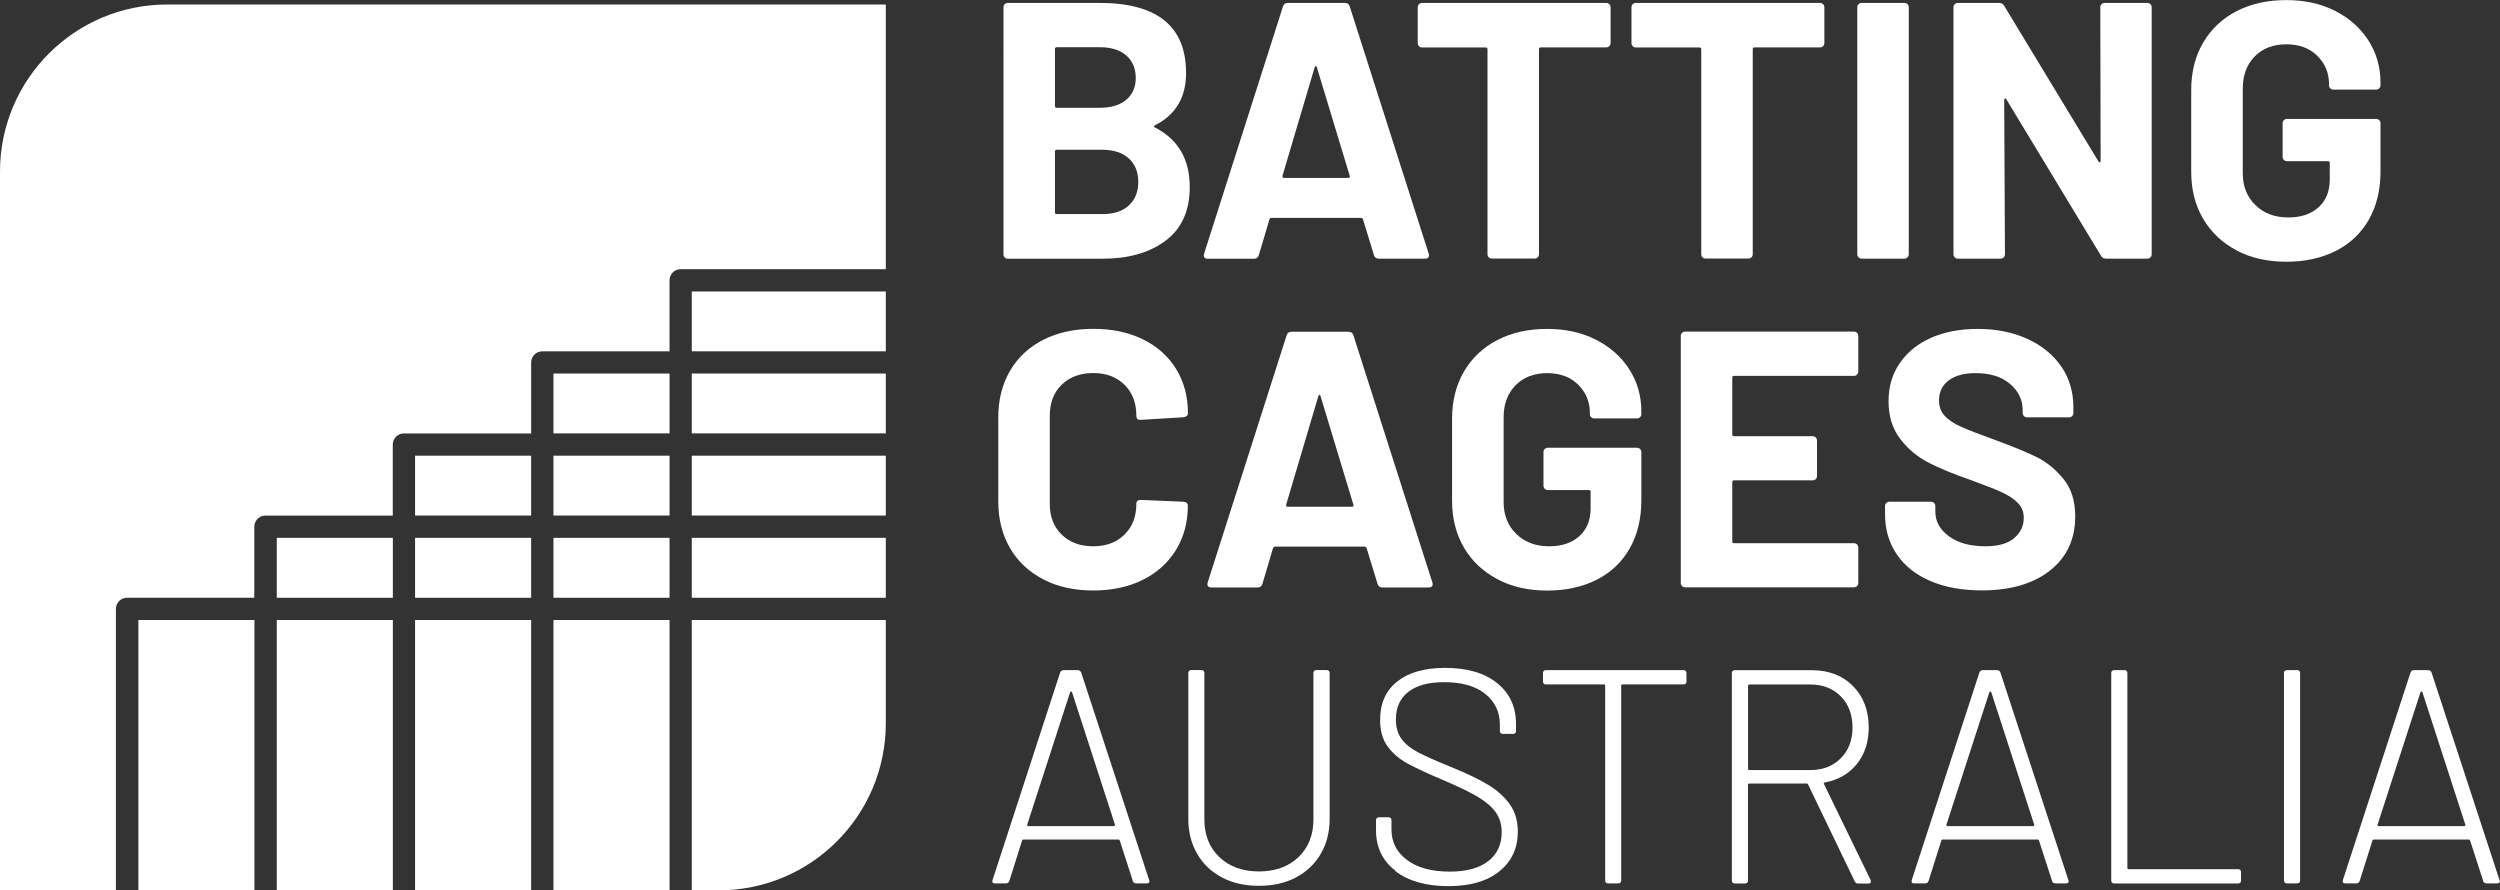
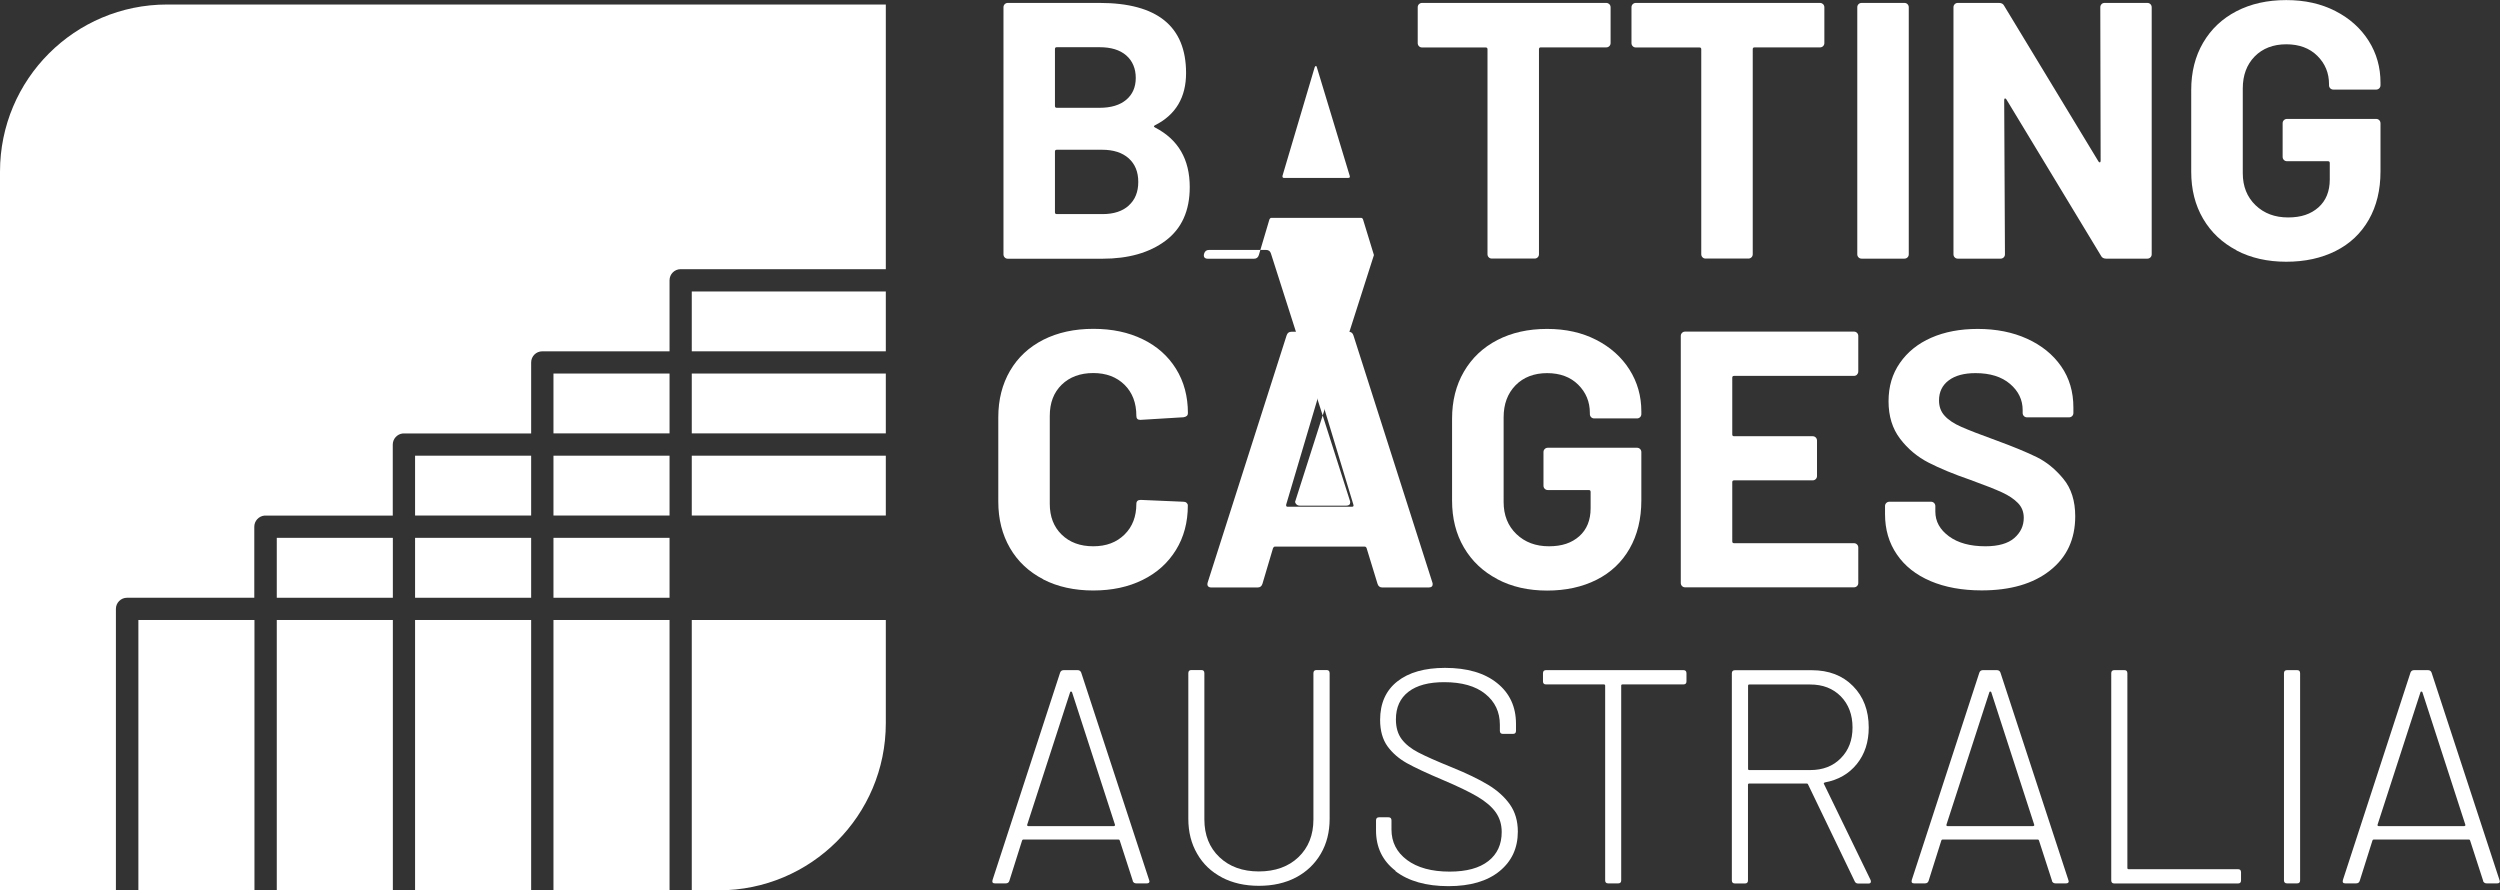
<svg xmlns="http://www.w3.org/2000/svg" id="Layer_1" viewBox="0 0 299.16 106.54">
  <rect x="0" y="0" width="299.16" height="106.54" fill="#333333" stroke="none" />
  <defs>
    <style> .cls-1 { fill: #fff; } </style>
  </defs>
  <g>
    <path class="cls-1" d="M106,32.21h-24.55c-.74,0-1.33.6-1.33,1.33v8.5h-15.23c-.74,0-1.33.6-1.33,1.33v8.5h-15.22s-.09,0-.14,0c-.67.07-1.2.64-1.2,1.33v8.5h-15.23s-.09,0-.14,0c-.67.07-1.2.64-1.2,1.33v8.5h-15.23c-.74,0-1.33.6-1.33,1.33v33.68H0V20.54C0,9.49,8.95.54,20,.54h86v31.67Z" />
    <path class="cls-1" d="M30.45,106.54h-13.89v-32.35h13.89v32.35Z" />
    <path class="cls-1" d="M47.01,106.54h-13.89v-32.35h13.89v32.35Z" />
    <path class="cls-1" d="M63.56,106.54h-13.89v-32.35h13.89v32.35Z" />
    <path class="cls-1" d="M80.12,106.54h-13.89v-32.35h13.89v32.35Z" />
    <path class="cls-1" d="M106,86.54c0,11.05-8.95,20-20,20h-3.22v-32.35h23.22v12.35Z" />
    <path class="cls-1" d="M47.01,71.53h-13.89v-7.17h13.89v7.17Z" />
    <path class="cls-1" d="M63.56,71.53h-13.89v-7.17h13.89v7.17Z" />
    <path class="cls-1" d="M80.12,71.53h-13.89v-7.17h13.89v7.17Z" />
-     <path class="cls-1" d="M106,71.53h-23.22v-7.17h23.22v7.17Z" />
    <path class="cls-1" d="M63.56,61.69h-13.89v-7.16h13.89v7.16Z" />
    <path class="cls-1" d="M80.12,61.69h-13.89v-7.16h13.89v7.16Z" />
    <path class="cls-1" d="M106,61.69h-23.22v-7.16h23.22v7.16Z" />
    <path class="cls-1" d="M80.12,51.86h-13.89v-7.16h13.89v7.16Z" />
    <path class="cls-1" d="M106,51.86h-23.22v-7.16h23.22v7.16Z" />
    <path class="cls-1" d="M106,42.04h-23.22v-7.16h23.22v7.16Z" />
  </g>
  <g>
    <path class="cls-1" d="M138.22,15.26c2.77,1.43,4.15,3.8,4.15,7.13,0,2.83-.96,4.96-2.89,6.41s-4.45,2.16-7.56,2.16h-11.32c-.15,0-.27-.05-.37-.15-.1-.1-.15-.23-.15-.37V.87c0-.15.05-.27.15-.37.1-.1.23-.15.37-.15h10.97c6.91,0,10.36,2.8,10.36,8.39,0,2.92-1.24,5-3.72,6.25-.17.09-.17.18,0,.26ZM126.24,5.86v6.82c0,.15.07.22.22.22h5.12c1.37,0,2.43-.32,3.19-.96.76-.64,1.14-1.52,1.14-2.62s-.38-2.03-1.14-2.69c-.76-.66-1.82-.98-3.19-.98h-5.12c-.15,0-.22.07-.22.22ZM135.07,24.59c.76-.68,1.14-1.62,1.14-2.82s-.38-2.13-1.14-2.82c-.76-.68-1.82-1.03-3.19-1.03h-5.42c-.15,0-.22.07-.22.22v7.26c0,.15.07.22.22.22h5.47c1.34,0,2.39-.34,3.15-1.03Z" />
-     <path class="cls-1" d="M164.41,30.52l-1.31-4.28c-.06-.12-.13-.17-.22-.17h-10.75c-.09,0-.16.06-.22.17l-1.27,4.28c-.09.29-.28.44-.57.44h-5.55c-.17,0-.31-.05-.39-.15s-.1-.25-.04-.46L153.52.79c.09-.29.28-.44.57-.44h6.86c.29,0,.48.15.57.44l9.44,29.55c.03.06.04.13.04.22,0,.26-.16.39-.48.39h-5.55c-.29,0-.48-.15-.57-.44ZM153.65,21.29h7.69c.17,0,.23-.09.17-.26l-3.93-12.98c-.03-.12-.07-.17-.13-.15-.06.02-.1.07-.13.15l-3.85,12.98c-.03.17.03.26.17.26Z" />
+     <path class="cls-1" d="M164.41,30.52l-1.31-4.28c-.06-.12-.13-.17-.22-.17h-10.75c-.09,0-.16.06-.22.17l-1.27,4.28c-.09.29-.28.44-.57.44h-5.55c-.17,0-.31-.05-.39-.15s-.1-.25-.04-.46c.09-.29.28-.44.57-.44h6.86c.29,0,.48.15.57.44l9.44,29.55c.03.06.04.13.04.22,0,.26-.16.39-.48.39h-5.55c-.29,0-.48-.15-.57-.44ZM153.65,21.29h7.69c.17,0,.23-.09.17-.26l-3.93-12.98c-.03-.12-.07-.17-.13-.15-.06.02-.1.07-.13.15l-3.85,12.98c-.03.17.03.26.17.26Z" />
    <path class="cls-1" d="M192.58.5c.1.1.15.23.15.37v4.28c0,.15-.05.27-.15.37s-.23.15-.37.15h-7.83c-.15,0-.22.07-.22.22v24.53c0,.15-.05.27-.15.37-.1.1-.23.15-.37.15h-5.12c-.15,0-.27-.05-.37-.15-.1-.1-.15-.23-.15-.37V5.9c0-.15-.07-.22-.22-.22h-7.61c-.15,0-.27-.05-.37-.15-.1-.1-.15-.23-.15-.37V.87c0-.15.05-.27.15-.37s.23-.15.37-.15h22.03c.15,0,.27.05.37.15Z" />
    <path class="cls-1" d="M218.16.5c.1.1.15.23.15.37v4.28c0,.15-.05.27-.15.37s-.23.15-.37.15h-7.83c-.15,0-.22.07-.22.22v24.53c0,.15-.05.27-.15.37-.1.1-.23.15-.37.15h-5.12c-.15,0-.27-.05-.37-.15-.1-.1-.15-.23-.15-.37V5.9c0-.15-.07-.22-.22-.22h-7.61c-.15,0-.27-.05-.37-.15-.1-.1-.15-.23-.15-.37V.87c0-.15.05-.27.15-.37s.23-.15.37-.15h22.03c.15,0,.27.05.37.15Z" />
    <path class="cls-1" d="M222.4,30.8c-.1-.1-.15-.23-.15-.37V.87c0-.15.05-.27.15-.37s.22-.15.37-.15h5.12c.15,0,.27.05.37.15.1.1.15.23.15.37v29.56c0,.15-.05.27-.15.37-.1.1-.23.15-.37.15h-5.12c-.15,0-.27-.05-.37-.15Z" />
    <path class="cls-1" d="M251.47.5c.1-.1.23-.15.37-.15h5.12c.15,0,.27.05.37.15.1.1.15.23.15.37v29.56c0,.15-.05.27-.15.37-.1.1-.23.15-.37.15h-4.94c-.29,0-.5-.12-.61-.35l-11.32-18.71c-.06-.09-.12-.12-.17-.11-.06.02-.09.08-.09.2l.09,18.45c0,.15-.05.27-.15.37-.1.1-.23.15-.37.15h-5.12c-.15,0-.27-.05-.37-.15-.1-.1-.15-.23-.15-.37V.87c0-.15.05-.27.15-.37s.22-.15.37-.15h4.94c.29,0,.5.12.61.35l11.28,18.62c.06.09.12.12.17.11s.09-.08.09-.2l-.04-18.36c0-.15.05-.27.15-.37Z" />
    <path class="cls-1" d="M267.63,29.95c-1.72-.9-3.05-2.16-4-3.78-.95-1.62-1.42-3.49-1.42-5.62v-9.79c0-2.13.47-4.01,1.42-5.64s2.28-2.89,4-3.78c1.72-.89,3.7-1.33,5.95-1.33s4.18.44,5.88,1.31,3.03,2.06,3.98,3.56c.95,1.5,1.42,3.17,1.42,5.01v.31c0,.15-.05.27-.15.37s-.23.15-.37.15h-5.12c-.15,0-.27-.05-.37-.15-.1-.1-.15-.23-.15-.37v-.13c0-1.34-.47-2.47-1.4-3.39-.93-.92-2.17-1.38-3.72-1.38s-2.83.49-3.78,1.46c-.95.98-1.42,2.25-1.42,3.83v10.14c0,1.57.51,2.85,1.53,3.83,1.02.98,2.32,1.46,3.89,1.46s2.72-.4,3.63-1.2c.9-.8,1.36-1.92,1.36-3.34v-1.97c0-.15-.07-.22-.22-.22h-4.9c-.15,0-.27-.05-.37-.15-.1-.1-.15-.23-.15-.37v-4.02c0-.15.05-.27.15-.37s.23-.15.37-.15h10.67c.15,0,.27.05.37.15.1.1.15.23.15.37v5.77c0,2.22-.47,4.14-1.4,5.77-.93,1.63-2.25,2.88-3.96,3.74-1.71.86-3.68,1.29-5.92,1.29s-4.23-.45-5.95-1.35Z" />
    <path class="cls-1" d="M124.84,69.32c-1.72-.89-3.05-2.13-3.98-3.74-.93-1.6-1.4-3.45-1.4-5.55v-10.1c0-2.1.47-3.95,1.4-5.55.93-1.6,2.26-2.84,3.98-3.72,1.72-.87,3.72-1.31,5.99-1.31s4.22.42,5.92,1.25c1.71.83,3.03,2.01,3.98,3.54.95,1.53,1.42,3.3,1.42,5.31,0,.26-.17.42-.52.48l-5.12.31h-.09c-.29,0-.44-.16-.44-.48,0-1.54-.47-2.78-1.42-3.72-.95-.93-2.19-1.4-3.74-1.4s-2.83.47-3.78,1.4c-.95.93-1.42,2.17-1.42,3.72v10.54c0,1.52.47,2.74,1.42,3.67.95.93,2.21,1.4,3.78,1.4s2.79-.47,3.74-1.4c.95-.93,1.42-2.16,1.42-3.67,0-.32.17-.48.52-.48l5.12.22c.15,0,.27.04.37.13.1.09.15.19.15.31,0,2.01-.47,3.79-1.42,5.33-.95,1.54-2.27,2.74-3.98,3.58-1.71.85-3.68,1.27-5.92,1.27s-4.27-.44-5.99-1.33Z" />
    <path class="cls-1" d="M164.84,69.86l-1.31-4.28c-.06-.12-.13-.17-.22-.17h-10.75c-.09,0-.16.06-.22.17l-1.27,4.28c-.09.29-.28.44-.57.44h-5.55c-.17,0-.31-.05-.39-.15-.09-.1-.1-.25-.04-.46l9.44-29.55c.09-.29.28-.44.57-.44h6.86c.29,0,.48.15.57.44l9.44,29.55c.03.06.04.13.04.22,0,.26-.16.39-.48.39h-5.55c-.29,0-.48-.15-.57-.44ZM154.09,60.64h7.69c.17,0,.23-.09.17-.26l-3.93-12.98c-.03-.12-.07-.17-.13-.15-.06.01-.1.07-.13.15l-3.85,12.98c-.03.17.03.26.17.26Z" />
    <path class="cls-1" d="M179.18,69.3c-1.72-.9-3.05-2.16-4-3.78-.95-1.62-1.42-3.49-1.42-5.62v-9.79c0-2.13.47-4.01,1.42-5.64s2.28-2.89,4-3.78c1.72-.89,3.7-1.33,5.95-1.33s4.18.44,5.88,1.31,3.03,2.06,3.98,3.56c.95,1.5,1.42,3.17,1.42,5.01v.31c0,.15-.05.27-.15.37s-.23.15-.37.15h-5.12c-.15,0-.27-.05-.37-.15-.1-.1-.15-.23-.15-.37v-.13c0-1.34-.47-2.47-1.4-3.39-.93-.92-2.17-1.38-3.72-1.38s-2.83.49-3.78,1.46c-.95.98-1.42,2.25-1.42,3.83v10.14c0,1.57.51,2.85,1.53,3.83,1.02.98,2.32,1.46,3.89,1.46s2.72-.4,3.63-1.2c.9-.8,1.36-1.92,1.36-3.34v-1.97c0-.15-.07-.22-.22-.22h-4.9c-.15,0-.27-.05-.37-.15-.1-.1-.15-.23-.15-.37v-4.02c0-.15.05-.27.15-.37s.23-.15.37-.15h10.67c.15,0,.27.05.37.15.1.1.15.23.15.37v5.77c0,2.22-.47,4.14-1.4,5.77-.93,1.63-2.25,2.88-3.96,3.74-1.71.86-3.68,1.29-5.92,1.29s-4.23-.45-5.95-1.36Z" />
    <path class="cls-1" d="M222.22,44.83c-.1.1-.23.15-.37.15h-14.34c-.15,0-.22.07-.22.22v6.78c0,.15.07.22.22.22h9.4c.15,0,.27.05.37.15.1.1.15.23.15.37v4.24c0,.15-.05.27-.15.37s-.23.15-.37.15h-9.4c-.15,0-.22.07-.22.22v7.08c0,.15.07.22.22.22h14.34c.15,0,.27.05.37.15.1.1.15.23.15.37v4.24c0,.15-.05.27-.15.37s-.23.15-.37.15h-20.2c-.15,0-.27-.05-.37-.15-.1-.1-.15-.23-.15-.37v-29.56c0-.15.05-.27.15-.37s.22-.15.37-.15h20.2c.15,0,.27.05.37.15.1.1.15.23.15.37v4.24c0,.15-.05.27-.15.37Z" />
    <path class="cls-1" d="M231.03,69.54c-1.75-.74-3.1-1.81-4.04-3.19-.95-1.38-1.42-2.99-1.42-4.83v-.96c0-.15.05-.27.15-.37.1-.1.23-.15.37-.15h4.98c.15,0,.27.05.37.15.1.1.15.23.15.37v.66c0,1.17.54,2.15,1.62,2.95s2.54,1.2,4.37,1.2c1.54,0,2.7-.33,3.45-.98.76-.66,1.14-1.46,1.14-2.43,0-.7-.23-1.29-.7-1.77-.47-.48-1.1-.9-1.9-1.27s-2.08-.87-3.83-1.51c-1.95-.67-3.61-1.36-4.96-2.05-1.36-.7-2.49-1.65-3.41-2.86-.92-1.21-1.38-2.7-1.38-4.48s.45-3.28,1.36-4.59,2.16-2.32,3.76-3.02c1.6-.7,3.45-1.05,5.55-1.05,2.21,0,4.19.39,5.92,1.18,1.73.79,3.09,1.89,4.07,3.3.98,1.41,1.46,3.05,1.46,4.92v.66c0,.15-.05.27-.15.37s-.23.15-.37.15h-5.03c-.15,0-.27-.05-.37-.15-.1-.1-.15-.23-.15-.37v-.35c0-1.22-.5-2.27-1.51-3.13-1.01-.86-2.38-1.29-4.13-1.29-1.37,0-2.44.29-3.21.87-.77.58-1.16,1.38-1.16,2.4,0,.73.22,1.34.68,1.84.45.5,1.12.94,2.01,1.33.89.39,2.27.93,4.13,1.6,2.07.76,3.69,1.43,4.87,2.01,1.18.58,2.24,1.45,3.19,2.6.95,1.15,1.42,2.65,1.42,4.48,0,2.74-1,4.9-3.02,6.49-2.01,1.59-4.74,2.38-8.17,2.38-2.33,0-4.37-.37-6.12-1.11Z" />
    <path class="cls-1" d="M135.56,105.42l-1.57-4.85c-.02-.07-.07-.11-.15-.11h-11.38c-.07,0-.12.04-.15.11l-1.53,4.85c-.07.2-.22.29-.44.29h-1.28c-.27,0-.36-.13-.29-.4l8.09-24.83c.07-.19.22-.29.44-.29h1.64c.22,0,.36.1.44.29l8.13,24.83.04.15c0,.17-.11.25-.33.25h-1.24c-.22,0-.36-.1-.44-.29ZM122.93,98.81s.08.05.13.05h10.21s.09-.02.13-.05c.04-.04.04-.08.02-.13l-5.14-15.86s-.06-.07-.11-.07-.09.02-.11.07l-5.14,15.86s-.02.09.02.13Z" />
    <path class="cls-1" d="M146.23,105c-1.28-.67-2.27-1.61-2.97-2.83-.71-1.22-1.06-2.61-1.06-4.19v-17.43c0-.24.12-.37.36-.37h1.2c.24,0,.36.12.36.37v17.5c0,1.87.6,3.38,1.8,4.52,1.2,1.14,2.78,1.71,4.72,1.71s3.55-.57,4.74-1.71c1.19-1.14,1.79-2.65,1.79-4.52v-17.5c0-.24.12-.37.37-.37h1.2c.24,0,.37.12.37.37v17.43c0,1.58-.35,2.98-1.06,4.19-.71,1.21-1.7,2.16-2.97,2.83-1.28.67-2.75,1-4.43,1s-3.15-.33-4.43-1Z" />
    <path class="cls-1" d="M166.99,104.2c-1.56-1.2-2.33-2.81-2.33-4.83v-1.2c0-.24.12-.37.36-.37h1.13c.24,0,.36.12.36.37v1.09c0,1.51.62,2.72,1.86,3.65,1.24.92,2.94,1.39,5.1,1.39,2.02,0,3.56-.42,4.63-1.26,1.07-.84,1.6-2,1.6-3.48,0-.9-.24-1.68-.71-2.35-.47-.67-1.2-1.29-2.19-1.88-.98-.58-2.38-1.25-4.17-2.01-1.9-.8-3.32-1.47-4.28-2-.96-.54-1.73-1.21-2.32-2.02-.58-.81-.88-1.87-.88-3.15,0-1.99.69-3.53,2.06-4.61,1.37-1.08,3.28-1.62,5.71-1.62,2.65,0,4.73.61,6.23,1.82,1.51,1.21,2.26,2.84,2.26,4.88v.84c0,.24-.12.36-.36.36h-1.2c-.24,0-.37-.12-.37-.36v-.73c0-1.53-.58-2.76-1.75-3.7-1.17-.94-2.81-1.4-4.92-1.4-1.85,0-3.27.38-4.27,1.15-1,.77-1.5,1.87-1.5,3.3,0,.97.23,1.76.69,2.37.46.61,1.12,1.14,1.99,1.59.86.45,2.19,1.04,3.99,1.77,1.8.73,3.25,1.43,4.36,2.1,1.11.67,1.97,1.45,2.61,2.35.63.9.95,1.98.95,3.25,0,1.97-.73,3.55-2.19,4.74-1.46,1.19-3.5,1.79-6.12,1.79s-4.79-.6-6.34-1.8Z" />
    <path class="cls-1" d="M201.81,80.56v.98c0,.24-.12.36-.37.36h-7.29c-.1,0-.15.05-.15.15v23.3c0,.24-.12.36-.36.36h-1.2c-.24,0-.36-.12-.36-.36v-23.3c0-.1-.05-.15-.15-.15h-6.93c-.24,0-.36-.12-.36-.36v-.98c0-.24.12-.37.36-.37h16.44c.24,0,.37.12.37.37Z" />
    <path class="cls-1" d="M221.94,105.46l-5.58-11.59c-.02-.07-.07-.11-.15-.11h-6.89c-.1,0-.15.05-.15.15v11.45c0,.24-.12.36-.36.36h-1.2c-.24,0-.37-.12-.37-.36v-24.79c0-.24.12-.37.37-.37h9.19c2.04,0,3.69.63,4.94,1.9,1.25,1.26,1.88,2.92,1.88,4.96,0,1.73-.47,3.18-1.42,4.36-.95,1.18-2.22,1.91-3.83,2.21-.12.05-.16.11-.11.18l5.58,11.49s.04.11.04.18c0,.17-.1.25-.29.25h-1.2c-.22,0-.36-.08-.44-.25ZM209.18,82.05v9.95c0,.1.05.15.15.15h7.29c1.51,0,2.73-.47,3.66-1.42.94-.95,1.4-2.17,1.4-3.68s-.47-2.77-1.4-3.72c-.94-.95-2.16-1.42-3.66-1.42h-7.29c-.1,0-.15.05-.15.15Z" />
    <path class="cls-1" d="M245.56,105.42l-1.57-4.85c-.02-.07-.07-.11-.15-.11h-11.38c-.07,0-.12.04-.15.11l-1.53,4.85c-.07.2-.22.29-.44.29h-1.28c-.27,0-.36-.13-.29-.4l8.09-24.83c.07-.19.22-.29.44-.29h1.64c.22,0,.37.1.44.29l8.13,24.83.04.15c0,.17-.11.25-.33.25h-1.24c-.22,0-.36-.1-.44-.29ZM232.93,98.81s.08.05.13.05h10.21s.09-.02.13-.05c.04-.04.04-.08.02-.13l-5.14-15.86s-.06-.07-.11-.07-.09.02-.11.07l-5.14,15.86s-.02.09.02.13Z" />
    <path class="cls-1" d="M252.64,105.35v-24.79c0-.24.12-.37.37-.37h1.2c.24,0,.36.12.36.37v23.3c0,.1.05.15.15.15h13.09c.24,0,.36.12.36.37v.98c0,.24-.12.36-.36.36h-14.8c-.24,0-.37-.12-.37-.36Z" />
    <path class="cls-1" d="M273.31,105.35v-24.79c0-.24.12-.37.37-.37h1.2c.24,0,.36.12.36.37v24.79c0,.24-.12.36-.36.36h-1.2c-.24,0-.37-.12-.37-.36Z" />
    <path class="cls-1" d="M297.15,105.42l-1.57-4.85c-.02-.07-.07-.11-.15-.11h-11.38c-.07,0-.12.04-.15.11l-1.53,4.85c-.07.2-.22.29-.44.29h-1.28c-.27,0-.36-.13-.29-.4l8.09-24.83c.07-.19.22-.29.44-.29h1.64c.22,0,.37.1.44.29l8.13,24.83.04.15c0,.17-.11.25-.33.25h-1.24c-.22,0-.36-.1-.44-.29ZM284.52,98.81s.08.05.13.05h10.21s.09-.02.13-.05c.04-.04.04-.08.02-.13l-5.14-15.86s-.06-.07-.11-.07-.09.02-.11.07l-5.14,15.86s-.02.09.02.13Z" />
  </g>
</svg>